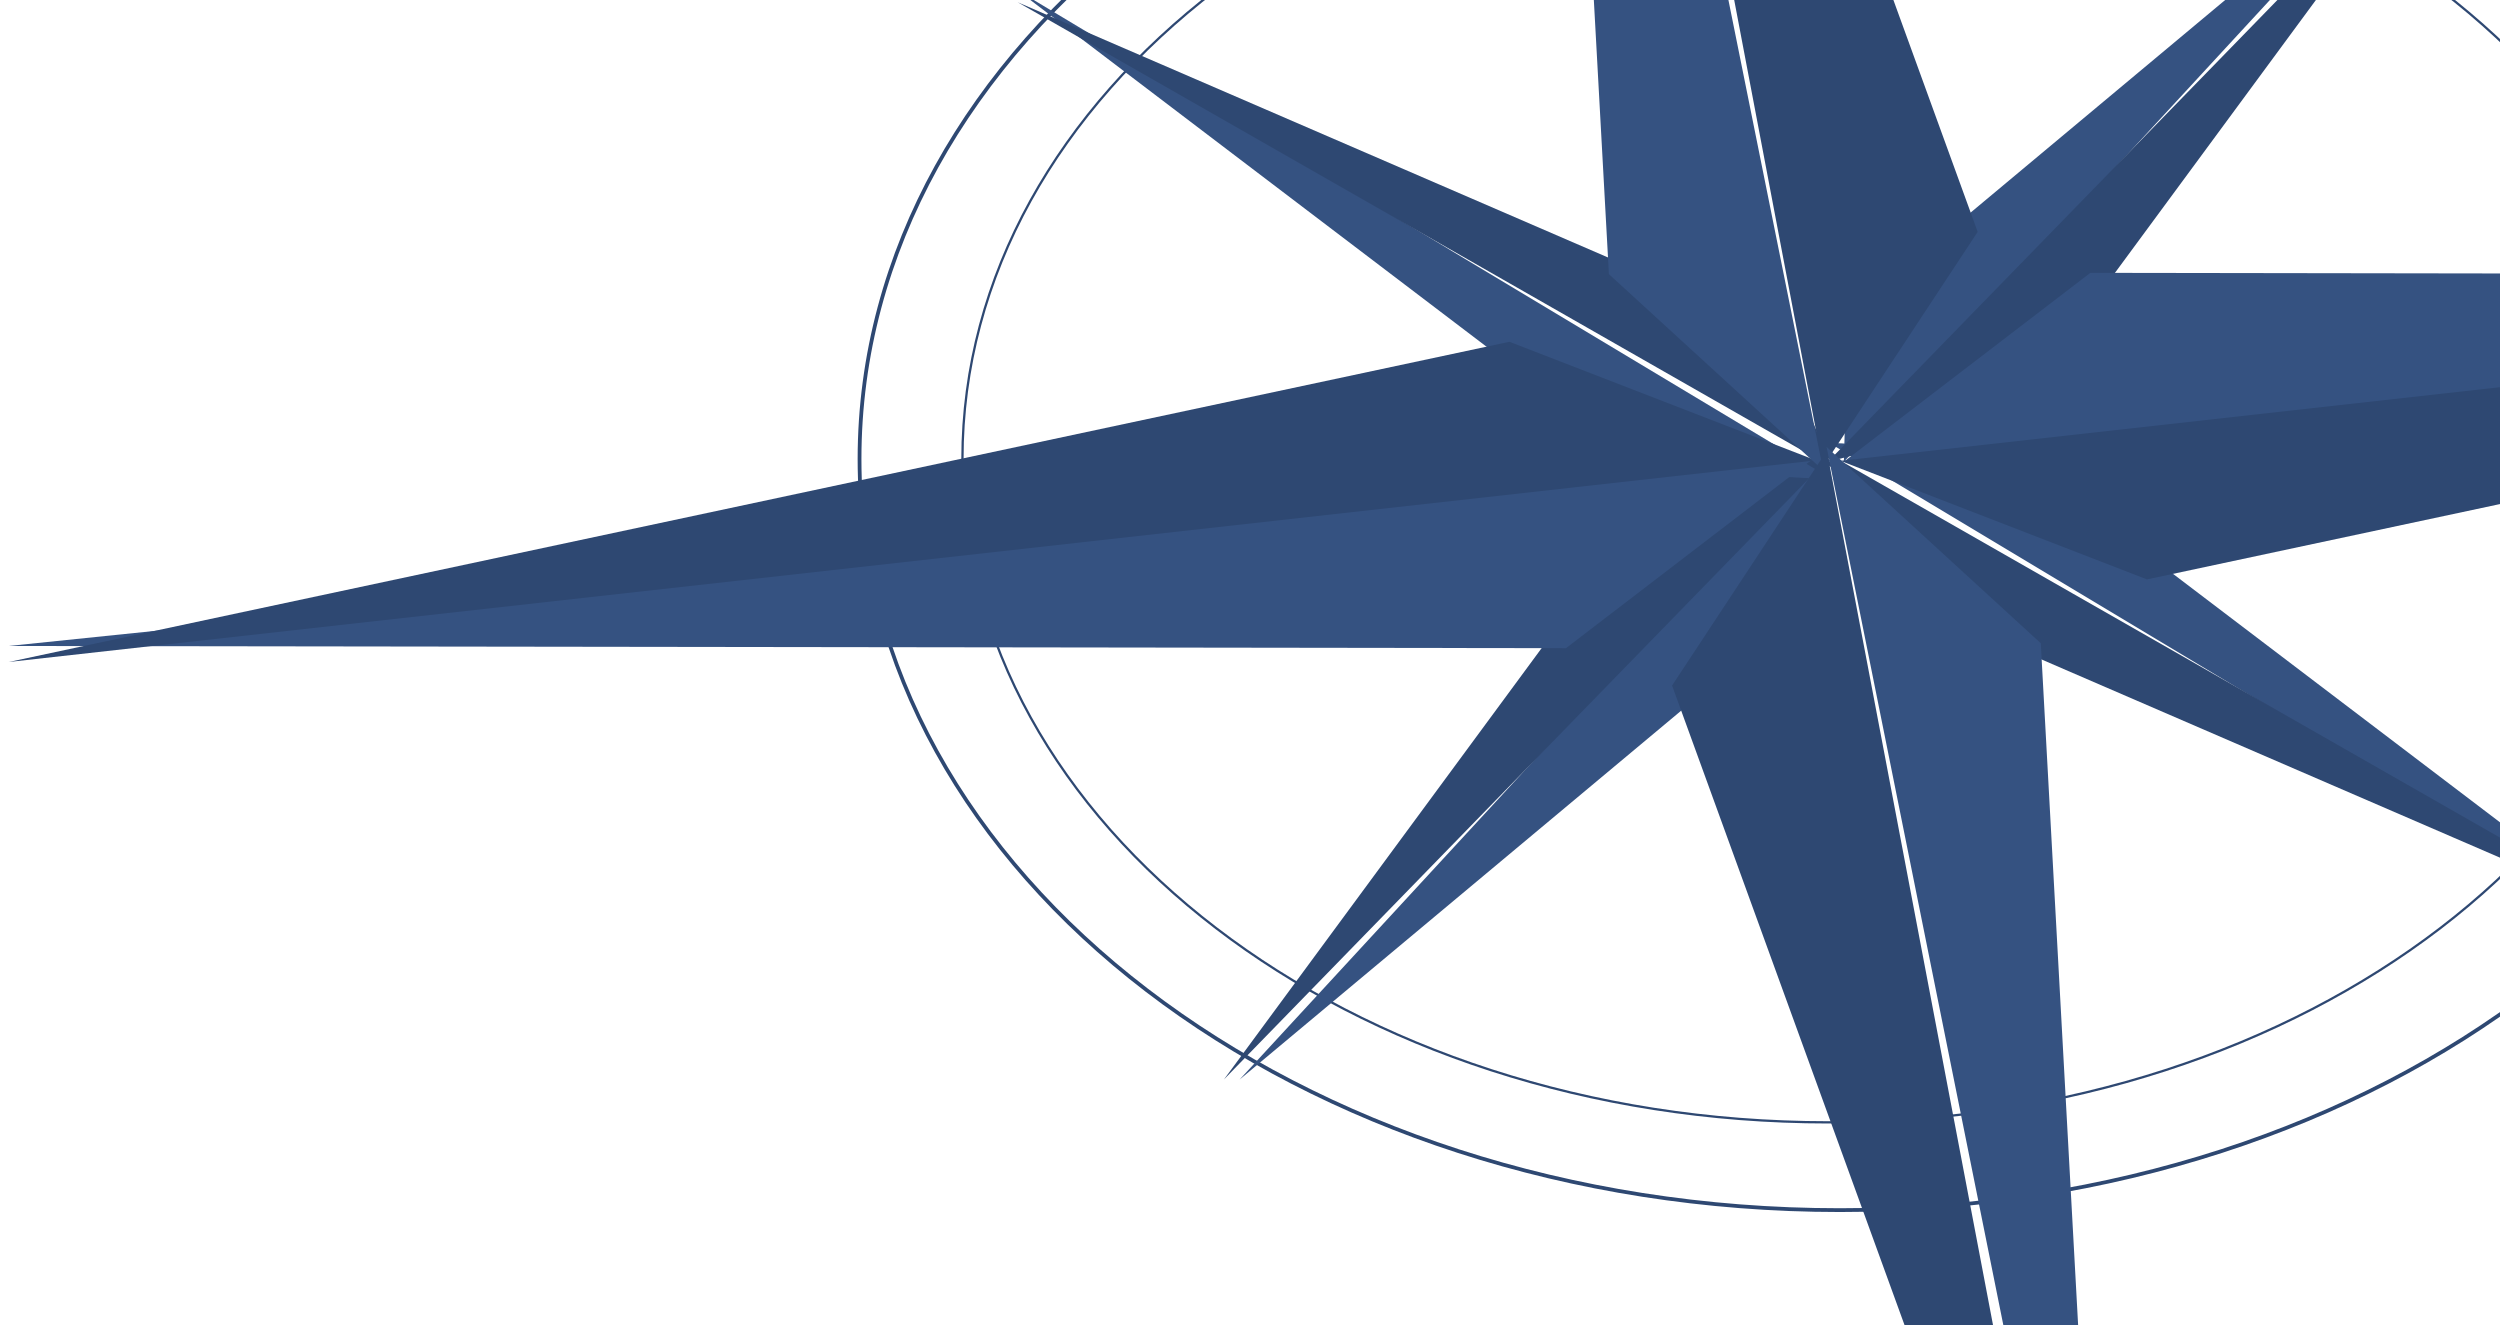
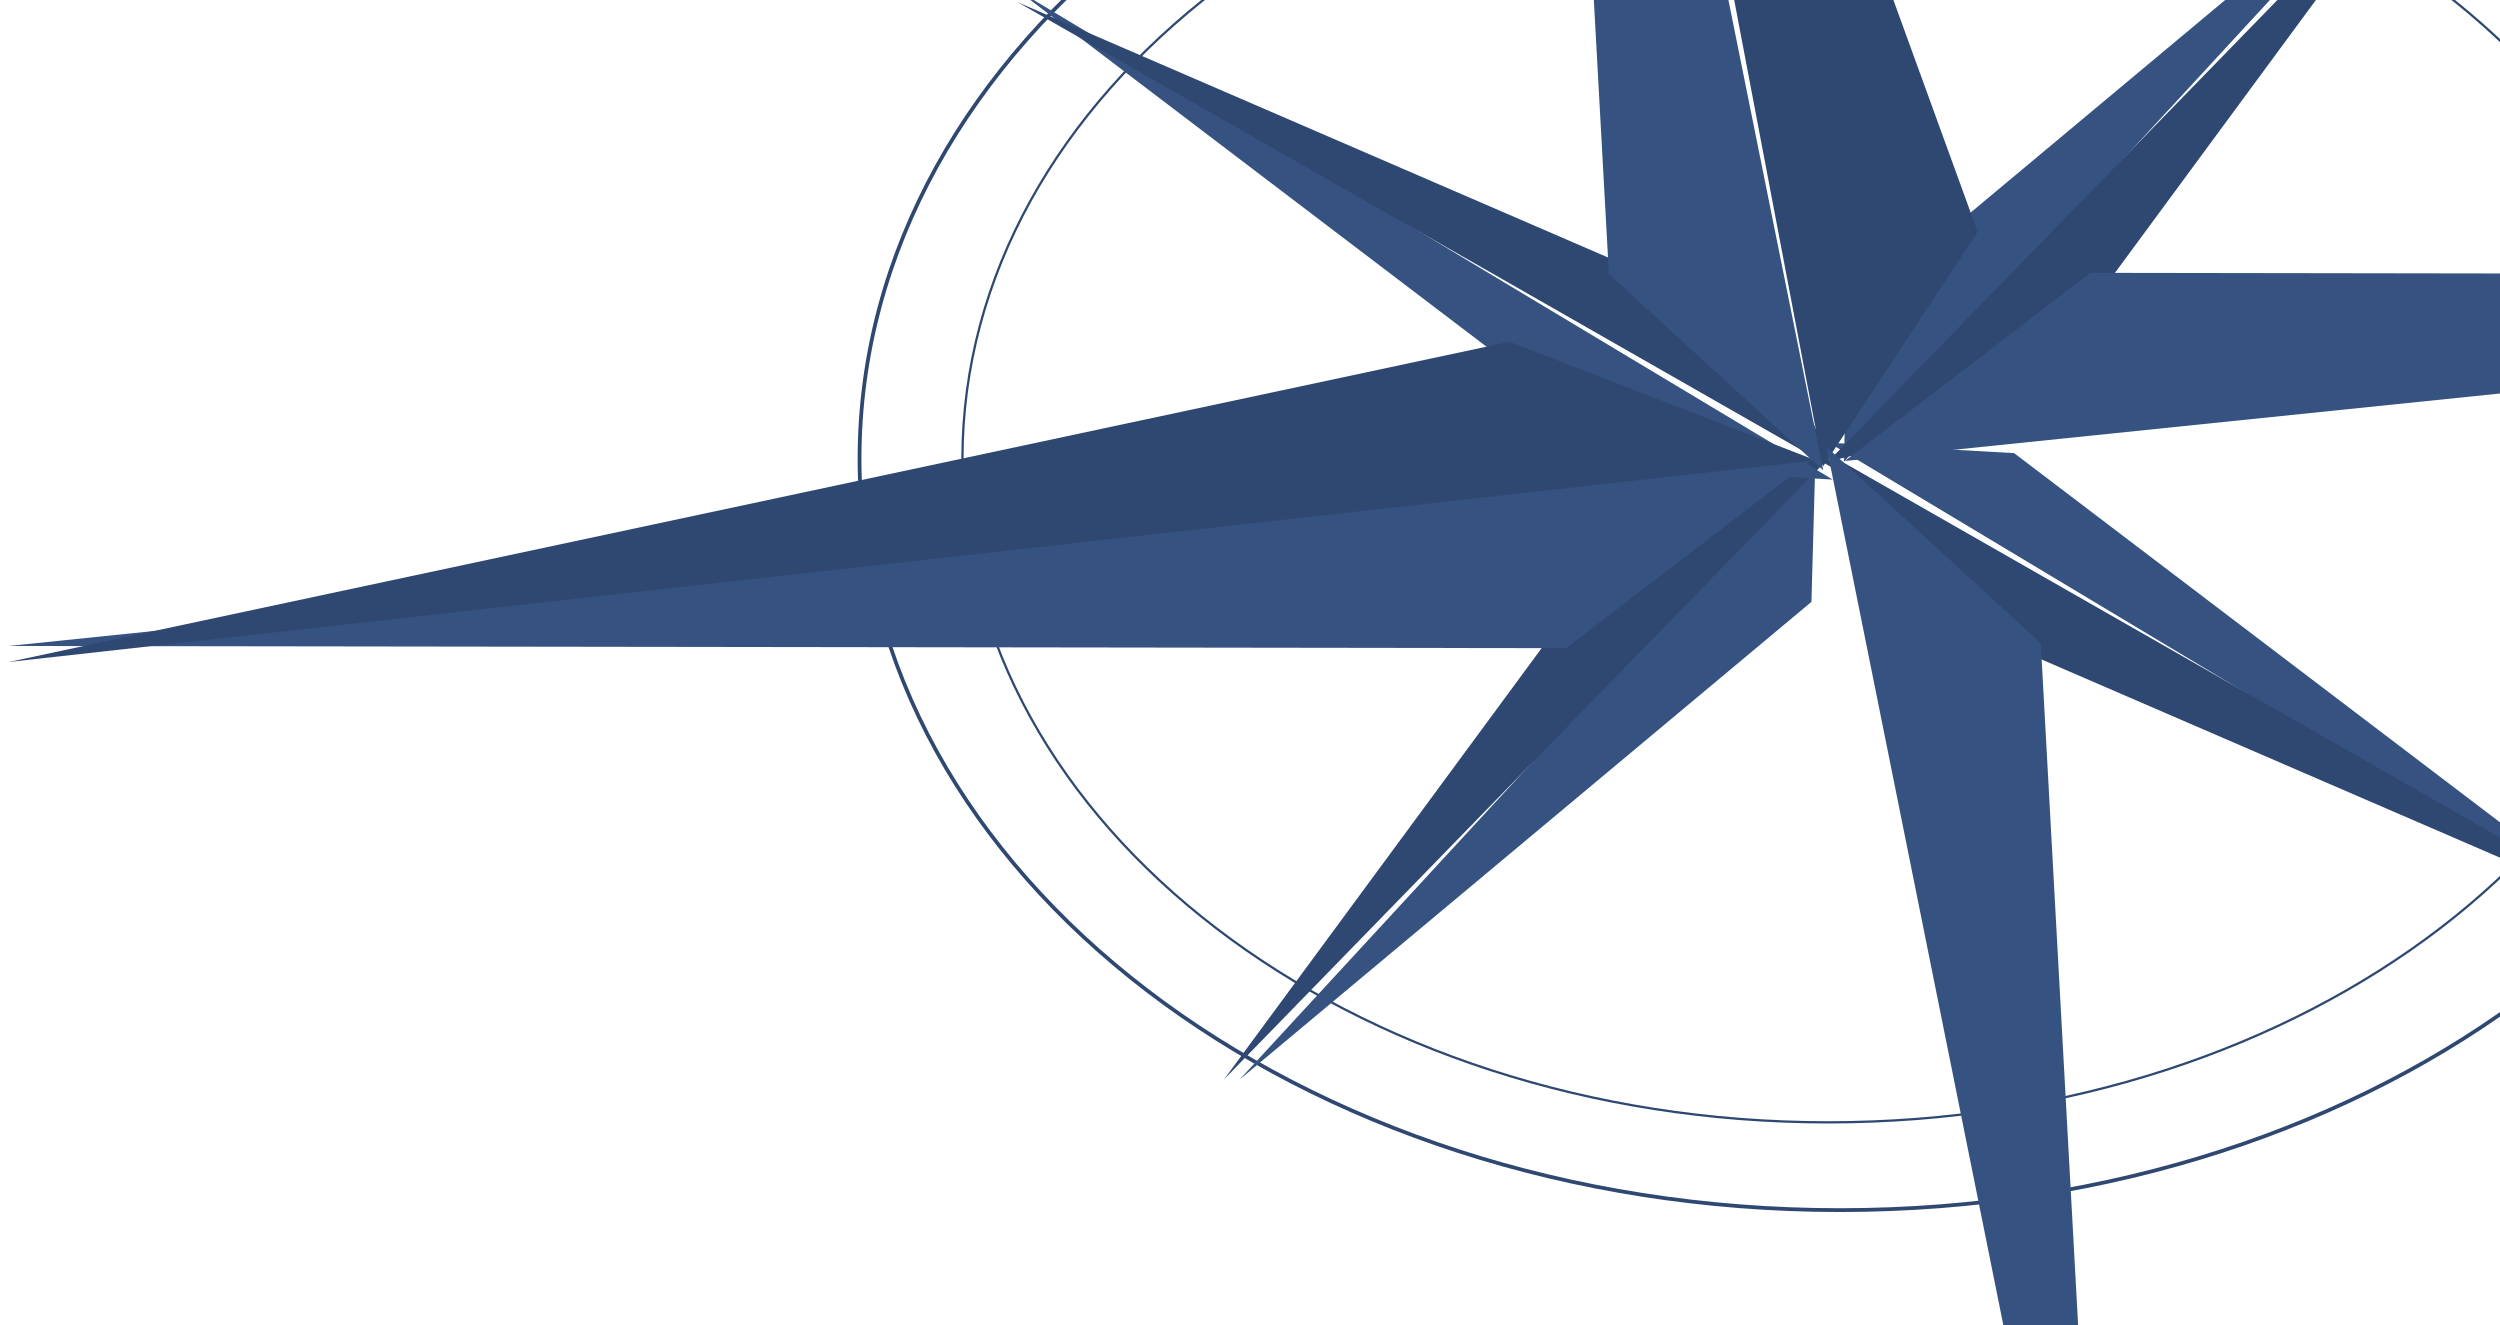
<svg xmlns="http://www.w3.org/2000/svg" width="1228" height="651" fill="none">
  <path d="M422.206 225.457c0 203.769 215.605 368.956 481.566 368.956 265.958 0 481.568-165.187 481.568-368.956 0-203.77-215.61-368.957-481.568-368.957-265.961 0-481.566 165.188-481.566 368.957z" stroke="#2E4872" stroke-width="1.86" />
  <path d="M472.75 225.466c0 179.955 190.398 325.836 425.265 325.836 234.865 0 425.265-145.881 425.265-325.836 0-179.954-190.4-325.836-425.265-325.836-234.867 0-425.265 145.882-425.265 325.836z" stroke="#2E4872" stroke-width="1.12" />
  <path d="M891.782 223.511l-2.006 72.123-280.909 234.669" fill="#355281" />
  <path d="M899.652 223.629l-89.165 22.458L601.17 530.268" fill="#2E4872" />
  <path d="M900.22 235.561l-90.953-5.16L499.856-4.739" fill="#355281" />
  <path d="M900.129 229.794l-29.3-68.31L499.885 1.098" fill="#2E4872" />
  <path d="M898.39 217.461l90.957 5.12L1298.82 457.74" fill="#355281" />
  <path d="M898.591 223.231l29.311 68.318 370.888 160.343" fill="#2E4872" />
  <path d="M905.708 226.848l2.016-72.123L1188.67-79.889" fill="#355281" />
  <path d="M897.92 226.786l89.166-22.458L1196.4-79.879" fill="#2E4872" />
  <path d="M889.828 225.945l-120.622 92.437-765.072-1.067" fill="#355281" />
  <path d="M891.96 226.144l-150.525-58.26L4.288 325.174" fill="#2E4872" />
  <path d="M895.575 231.073L790.297 134.66l-32.203-585.657" fill="#355281" />
  <path d="M895.408 229.255l76.026-115.367-205.288-564.789" fill="#2E4872" />
  <path d="M897.219 219.543l105.211 96.424 32.08 585.696" fill="#355281" />
-   <path d="M897.344 221.4l-76.027 115.324 205.293 564.798" fill="#2E4872" />
  <path d="M906.152 226.445l120.648-92.429 765.07 1.166" fill="#355281" />
-   <path d="M904.021 226.344l150.569 58.26 737.15-157.334" fill="#2E4872" />
</svg>